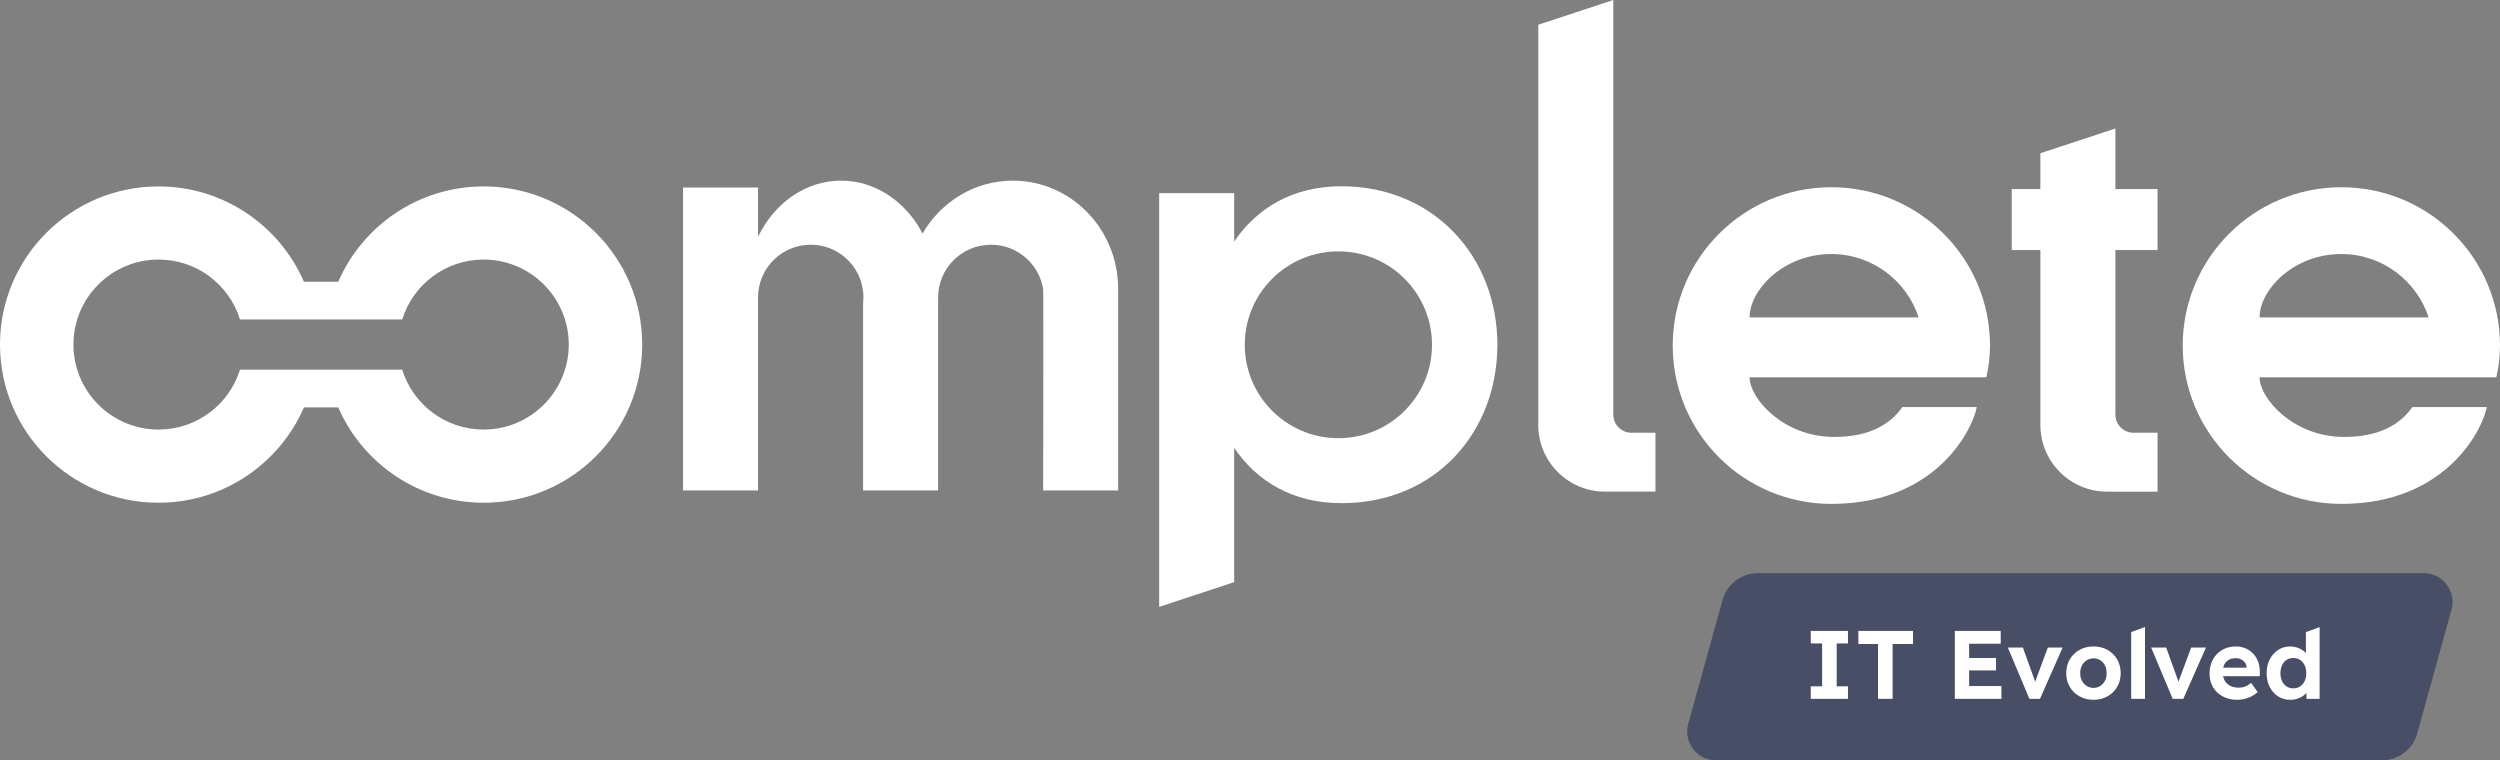
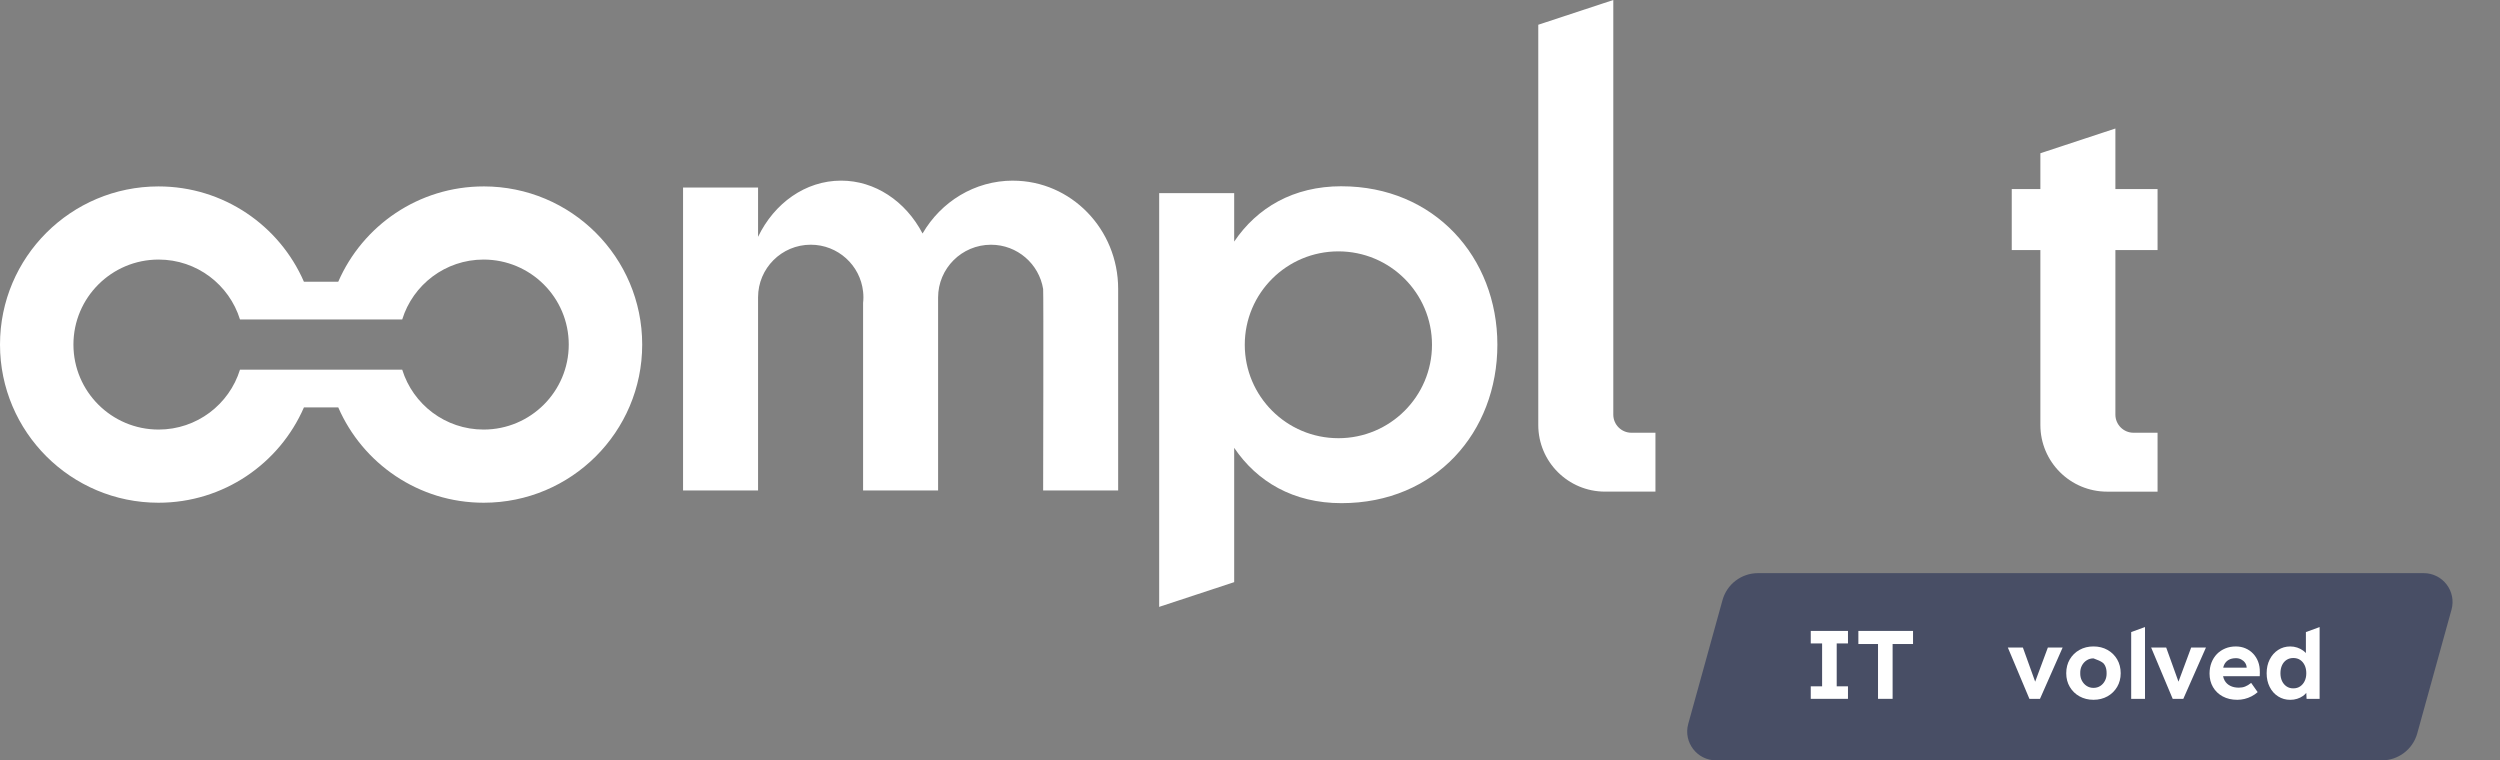
<svg xmlns="http://www.w3.org/2000/svg" width="217" height="66" viewBox="0 0 217 66" fill="none">
  <rect x="0" y="0" width="217" height="66" fill="#808080" stroke="none" />
  <g clip-path="url(#clip0_8563_5120)">
-     <path d="M209.392 35.335C208.344 36.822 206.566 37.926 203.467 37.926C199.029 37.926 196.131 34.556 196.131 32.754H216.679C216.888 31.804 217 31.006 217 29.995C217 22.405 210.834 16.251 203.23 16.251C195.626 16.251 189.46 22.405 189.46 29.995C189.46 37.585 195.626 43.738 203.23 43.738C212.564 43.738 215.593 36.954 215.85 35.334H209.393L209.392 35.335ZM203.228 22.05C206.764 22.05 209.765 24.361 210.804 27.548H196.131C196.131 25.195 199.034 22.05 203.228 22.05Z" fill="white" />
-     <path d="M165.124 35.335C164.077 36.822 162.298 37.926 159.199 37.926C154.761 37.926 151.863 34.556 151.863 32.754H172.412C172.62 31.804 172.732 31.006 172.732 29.995C172.732 22.405 166.566 16.251 158.962 16.251C151.358 16.251 145.192 22.405 145.192 29.995C145.192 37.585 151.358 43.738 158.962 43.738C168.296 43.738 171.325 36.954 171.582 35.334H165.125L165.124 35.335ZM158.961 22.05C162.496 22.05 165.498 24.361 166.536 27.548H151.863C151.863 25.195 154.766 22.05 158.961 22.05Z" fill="white" />
    <path d="M187.276 21.707V16.412H183.616V11.154L177.105 13.302V16.412H174.62V21.707H177.105V36.891C177.105 40.086 179.699 42.675 182.9 42.675H187.276V37.562H185.191C184.321 37.562 183.616 36.858 183.616 35.99V21.707H187.276Z" fill="white" />
    <path d="M87.926 15.679C84.593 15.679 81.678 17.516 80.084 20.258C80.079 20.266 80.075 20.275 80.07 20.283C80.073 20.278 80.075 20.274 80.078 20.269C79.35 18.874 78.315 17.715 77.077 16.909C75.878 16.128 74.491 15.679 73.01 15.679C69.902 15.679 67.197 17.649 65.8 20.556V16.277H59.289V42.572H65.8V25.804C65.8 23.284 67.847 21.241 70.372 21.241C72.729 21.241 74.668 23.022 74.916 25.309C74.934 25.472 74.944 25.637 74.944 25.805C74.944 25.974 74.933 26.137 74.916 26.301V42.575H81.427V25.825C81.427 23.295 83.482 21.243 86.019 21.243C88.302 21.243 90.189 22.907 90.545 25.085C90.585 25.326 90.545 42.575 90.545 42.575H97.056V25.073C97.056 19.887 92.968 15.682 87.925 15.682L87.926 15.679Z" fill="white" />
    <path d="M116.44 16.167C112.256 16.167 109.112 18.031 107.127 20.969V16.765H100.616V52.609C100.616 52.634 100.609 52.655 100.608 52.678L107.127 50.53V38.872C109.112 41.81 112.256 43.674 116.44 43.674C124.598 43.674 129.972 37.516 129.972 29.921C129.972 22.327 124.5 16.169 116.44 16.169V16.167ZM116.171 38.035C111.685 38.035 108.048 34.405 108.046 29.927C108.046 25.448 111.683 21.819 116.171 21.819C120.66 21.819 124.297 25.448 124.297 29.927C124.297 34.406 120.66 38.036 116.171 38.036V38.035Z" fill="white" />
    <path d="M141.608 37.562C140.739 37.562 140.034 36.858 140.034 35.99V0L133.522 2.148V36.89C133.522 40.084 136.117 42.673 139.318 42.673H143.693V37.56H141.608V37.562Z" fill="white" />
    <path d="M41.985 16.181C36.331 16.181 31.477 19.586 29.361 24.452H26.379C24.265 19.586 19.409 16.181 13.755 16.181C6.159 16.181 0 22.327 0 29.908C0 37.489 6.159 43.637 13.756 43.637C19.41 43.637 24.265 40.231 26.38 35.365H29.362C31.477 40.231 36.333 43.637 41.986 43.637C49.583 43.637 55.743 37.491 55.743 29.908C55.743 22.326 49.584 16.18 41.986 16.18L41.985 16.181ZM41.976 37.286C38.653 37.286 35.845 35.099 34.913 32.089H20.83C19.898 35.099 17.088 37.286 13.767 37.286C9.685 37.286 6.374 33.982 6.374 29.908C6.374 25.834 9.685 22.53 13.767 22.53C17.09 22.53 19.898 24.718 20.83 27.727H34.913C35.845 24.718 38.655 22.53 41.976 22.53C46.058 22.53 49.368 25.834 49.368 29.908C49.368 33.982 46.058 37.286 41.976 37.286Z" fill="white" />
    <path d="M206.738 66H148.958C147.3 66 146.099 64.424 146.54 62.83L149.514 52.087C149.898 50.705 151.157 49.748 152.594 49.748H210.373C212.031 49.748 213.232 51.324 212.791 52.918L209.817 63.661C209.434 65.043 208.174 66 206.738 66Z" fill="#484E65" />
    <path d="M200.152 54.862V56.687C200.082 56.613 200.006 56.54 199.917 56.475C199.765 56.363 199.591 56.275 199.398 56.209C199.204 56.144 199.003 56.112 198.795 56.112C198.401 56.112 198.049 56.214 197.74 56.416C197.43 56.617 197.187 56.894 197.011 57.241C196.833 57.59 196.745 57.987 196.745 58.438C196.745 58.888 196.833 59.278 197.011 59.63C197.187 59.98 197.433 60.255 197.745 60.45C198.056 60.648 198.407 60.745 198.795 60.745C199.003 60.745 199.201 60.716 199.389 60.657C199.578 60.597 199.746 60.517 199.895 60.412C200.012 60.331 200.105 60.239 200.186 60.142L200.211 60.661H201.342V54.429L200.152 54.864V54.862ZM200.043 59.119C199.947 59.316 199.816 59.469 199.651 59.581C199.485 59.694 199.286 59.75 199.056 59.75C198.827 59.75 198.643 59.694 198.474 59.581C198.306 59.469 198.175 59.314 198.082 59.119C197.989 58.921 197.942 58.694 197.942 58.436C197.942 58.178 197.989 57.94 198.082 57.741C198.175 57.543 198.306 57.388 198.474 57.279C198.643 57.169 198.837 57.115 199.056 57.115C199.287 57.115 199.485 57.169 199.651 57.279C199.816 57.388 199.947 57.543 200.043 57.741C200.139 57.94 200.186 58.172 200.186 58.436C200.186 58.7 200.139 58.921 200.043 59.119Z" fill="white" />
-     <path d="M183.768 57.231C183.562 56.883 183.283 56.609 182.929 56.41C182.575 56.211 182.169 56.111 181.713 56.111C181.257 56.111 180.859 56.211 180.501 56.41C180.144 56.609 179.863 56.883 179.658 57.231C179.453 57.58 179.349 57.98 179.349 58.435C179.349 58.89 179.453 59.274 179.658 59.623C179.863 59.972 180.144 60.245 180.501 60.443C180.859 60.642 181.263 60.742 181.713 60.742C182.163 60.742 182.573 60.642 182.929 60.443C183.283 60.245 183.562 59.97 183.768 59.623C183.973 59.275 184.076 58.88 184.076 58.435C184.076 57.991 183.973 57.58 183.768 57.231ZM182.713 59.084C182.614 59.275 182.479 59.427 182.309 59.539C182.137 59.651 181.939 59.708 181.714 59.708C181.489 59.708 181.298 59.651 181.123 59.539C180.948 59.427 180.811 59.275 180.71 59.084C180.608 58.893 180.561 58.678 180.565 58.437C180.559 58.183 180.608 57.962 180.71 57.771C180.811 57.58 180.948 57.428 181.123 57.316C181.298 57.203 181.494 57.147 181.714 57.147C181.935 57.147 182.137 57.202 182.309 57.311C182.48 57.42 182.616 57.572 182.713 57.766C182.812 57.96 182.857 58.183 182.853 58.435C182.859 58.676 182.812 58.893 182.713 59.083V59.084Z" fill="white" />
+     <path d="M183.768 57.231C183.562 56.883 183.283 56.609 182.929 56.41C182.575 56.211 182.169 56.111 181.713 56.111C181.257 56.111 180.859 56.211 180.501 56.41C180.144 56.609 179.863 56.883 179.658 57.231C179.453 57.58 179.349 57.98 179.349 58.435C179.349 58.89 179.453 59.274 179.658 59.623C179.863 59.972 180.144 60.245 180.501 60.443C180.859 60.642 181.263 60.742 181.713 60.742C182.163 60.742 182.573 60.642 182.929 60.443C183.283 60.245 183.562 59.97 183.768 59.623C183.973 59.275 184.076 58.88 184.076 58.435C184.076 57.991 183.973 57.58 183.768 57.231ZM182.713 59.084C182.614 59.275 182.479 59.427 182.309 59.539C182.137 59.651 181.939 59.708 181.714 59.708C181.489 59.708 181.298 59.651 181.123 59.539C180.948 59.427 180.811 59.275 180.71 59.084C180.608 58.893 180.561 58.678 180.565 58.437C180.559 58.183 180.608 57.962 180.71 57.771C180.811 57.58 180.948 57.428 181.123 57.316C181.298 57.203 181.494 57.147 181.714 57.147C182.48 57.42 182.616 57.572 182.713 57.766C182.812 57.96 182.857 58.183 182.853 58.435C182.859 58.676 182.812 58.893 182.713 59.083V59.084Z" fill="white" />
    <path d="M160.404 55.85H159.426V59.573H160.404V60.659H157.173V59.573H158.159V55.85H157.173V54.764H160.404V55.85Z" fill="white" />
    <path d="M166.051 55.901H164.278V60.659H163.012V55.901H161.307V54.764H166.051V55.901Z" fill="white" />
-     <path d="M173.722 60.659H169.679V54.764H173.662V55.876H170.92V57.113H173.258V58.192H170.92V59.548H173.722V60.659Z" fill="white" />
    <path d="M177.071 60.659H176.152L174.279 56.204H175.586L176.653 59.169L177.755 56.204H179.038L177.071 60.659Z" fill="white" />
    <path d="M186.186 60.659H184.987V54.862L186.186 54.427V60.659Z" fill="white" />
    <path d="M189.512 60.659H188.59L186.718 56.204H188.025L189.092 59.169L190.194 56.204H191.477L189.512 60.659Z" fill="white" />
    <path d="M196.152 58.327C196.158 58.007 196.109 57.712 196.009 57.443C195.907 57.172 195.763 56.939 195.574 56.739C195.386 56.54 195.164 56.385 194.907 56.276C194.652 56.167 194.371 56.112 194.067 56.112C193.734 56.112 193.43 56.17 193.152 56.285C192.874 56.401 192.633 56.561 192.43 56.769C192.228 56.977 192.07 57.226 191.957 57.514C191.845 57.803 191.788 58.122 191.788 58.469C191.788 58.908 191.889 59.298 192.088 59.64C192.287 59.983 192.568 60.252 192.931 60.449C193.295 60.646 193.717 60.743 194.202 60.743C194.41 60.743 194.618 60.717 194.827 60.667C195.035 60.617 195.237 60.541 195.435 60.44C195.632 60.338 195.808 60.218 195.966 60.077L195.401 59.276C195.21 59.428 195.033 59.534 194.869 59.596C194.706 59.659 194.526 59.689 194.33 59.689C194.042 59.689 193.795 59.636 193.583 59.528C193.372 59.422 193.211 59.269 193.098 59.069C193.035 58.955 192.991 58.829 192.963 58.694H196.146L196.155 58.324L196.152 58.327ZM195.013 57.955H192.974C192.995 57.863 193.022 57.776 193.059 57.699C193.146 57.517 193.275 57.376 193.447 57.277C193.618 57.179 193.831 57.13 194.083 57.13C194.246 57.13 194.395 57.165 194.53 57.235C194.665 57.304 194.776 57.398 194.863 57.517C194.95 57.635 195 57.772 195.01 57.929V57.955H195.013Z" fill="white" />
  </g>
  <defs>
    <clipPath id="clip0_8563_5120">
      <rect width="217" height="66" fill="white" />
    </clipPath>
  </defs>
</svg>